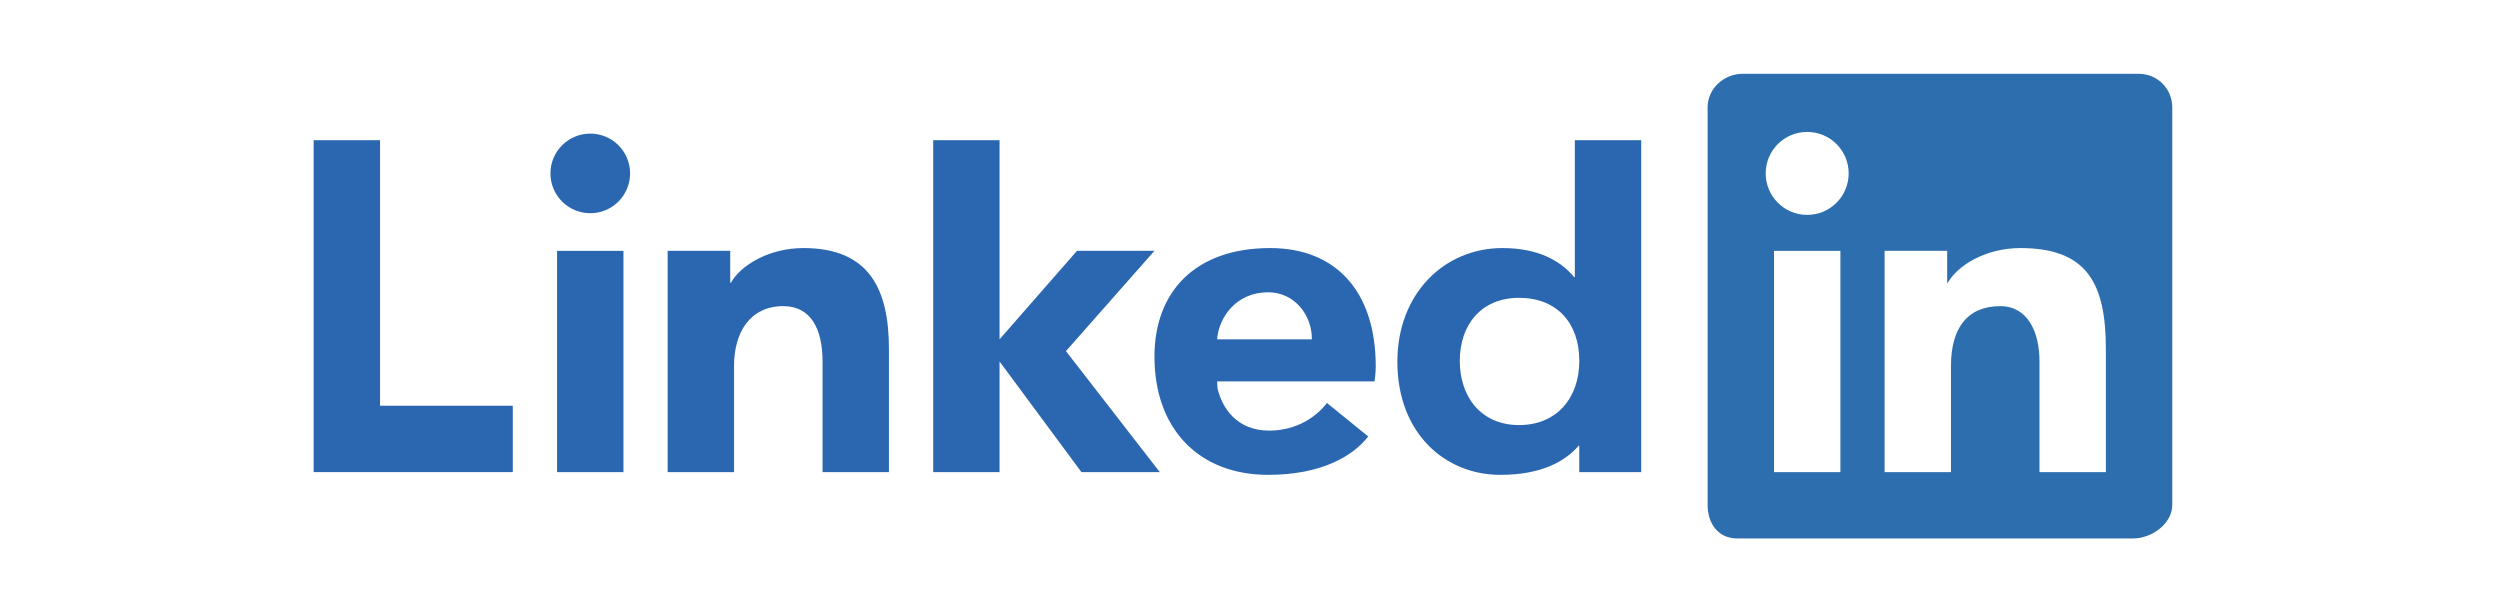
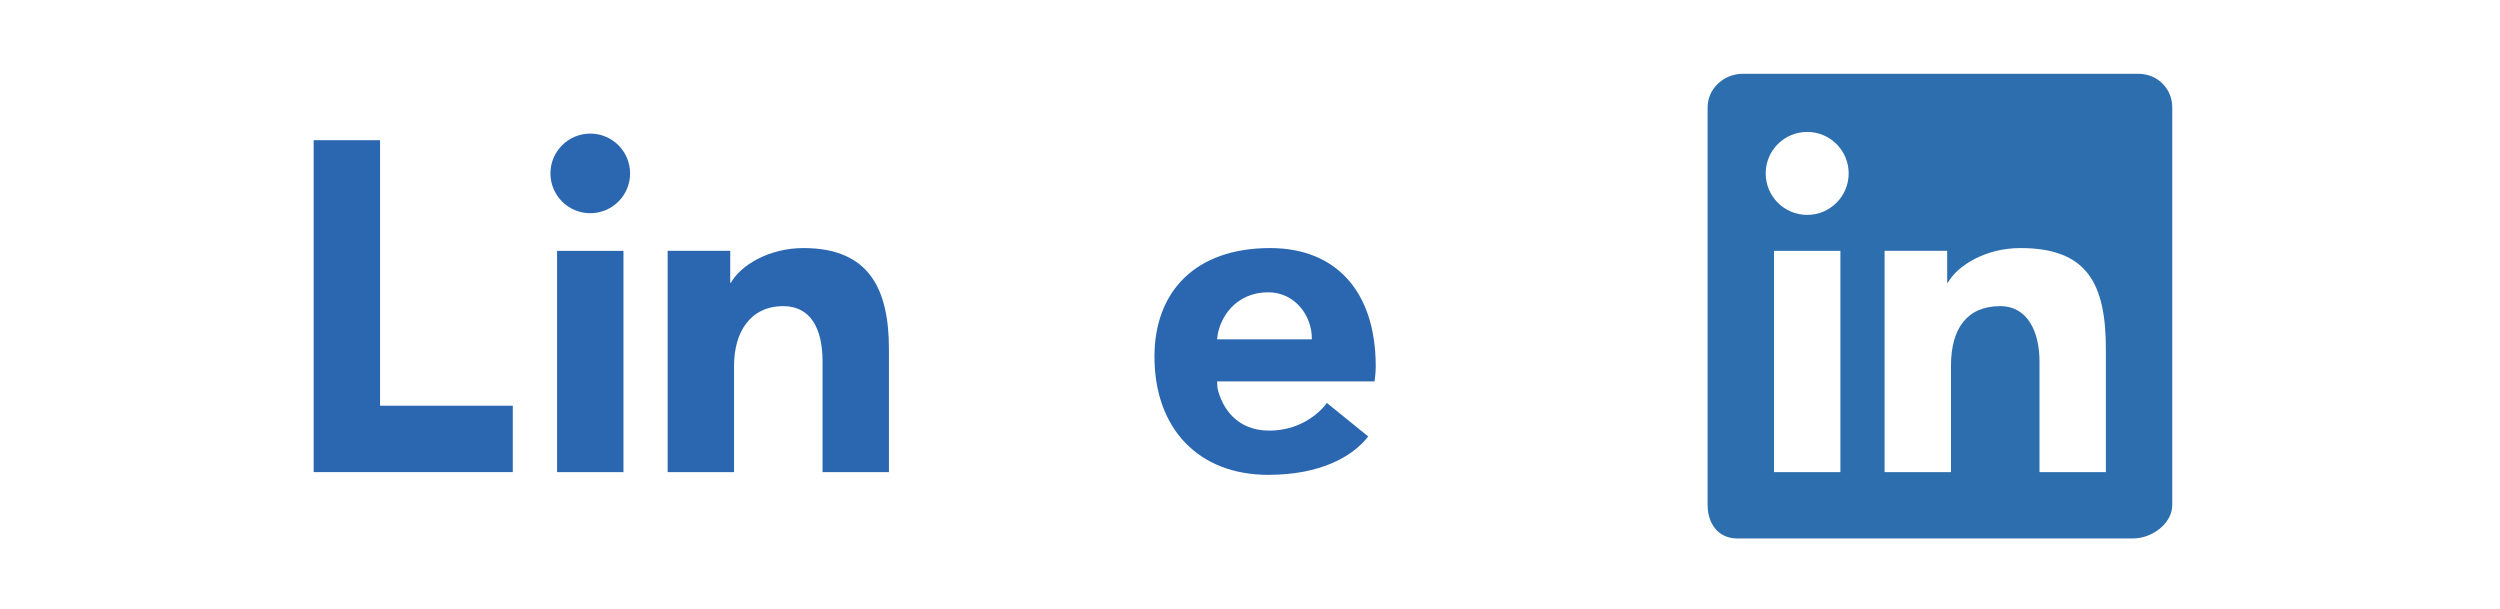
<svg xmlns="http://www.w3.org/2000/svg" width="271" height="66" viewBox="0 0 271 66" fill="none">
  <path fill-rule="evenodd" clip-rule="evenodd" d="M231.827 8H188.904C186.851 8 185.105 9.624 185.105 11.626V54.743C185.105 56.745 186.25 58.368 188.302 58.368H231.226C233.282 58.368 235.474 56.745 235.474 54.743V11.626C235.474 9.628 233.88 8 231.827 8ZM204.294 27.188H211.074V30.646H211.15C212.185 28.782 215.238 26.89 219.011 26.89C226.258 26.89 228.277 30.738 228.277 37.864V51.176H221.081V39.176C221.081 35.988 219.806 33.186 216.828 33.186C213.211 33.186 211.486 35.634 211.486 39.655V51.176H204.29V27.188H204.294ZM192.302 51.176H199.499V27.193H192.302V51.176ZM200.395 18.797C200.395 21.283 198.384 23.294 195.898 23.294C193.413 23.294 191.402 21.283 191.402 18.797C191.402 16.311 193.413 14.301 195.898 14.301C198.384 14.301 200.395 16.311 200.395 18.797Z" fill="#2D6EAE" />
-   <path d="M177.909 51.176H171.192V48.32H171.12C169.627 50.053 167.032 51.474 162.632 51.474C156.635 51.474 151.474 46.961 151.474 39.209C151.474 31.823 156.563 26.89 162.86 26.89C166.759 26.89 169.177 28.278 170.641 30.044H170.712V15.197H177.909V51.176ZM164.668 32.286C160.555 32.286 158.241 35.218 158.241 39.121C158.241 43.024 160.555 46.078 164.668 46.078C168.786 46.078 171.196 43.1 171.196 39.121C171.196 35.028 168.786 32.286 164.668 32.286Z" fill="#2B67B0" />
  <path d="M148.314 47.31C146.615 49.51 143.12 51.474 137.475 51.474C129.942 51.474 125.143 46.486 125.143 38.65C125.143 31.689 129.488 26.89 137.685 26.89C144.764 26.89 149.13 31.537 149.13 39.714C149.13 40.53 149 41.342 149 41.342H131.935L131.978 42.082C132.449 44.152 134.013 46.679 137.593 46.679C140.722 46.679 142.863 44.997 143.835 43.681L148.314 47.31ZM142.203 36.782C142.249 34.25 140.394 31.685 137.467 31.685C133.984 31.685 132.125 34.406 131.931 36.782H142.203Z" fill="#2B67B0" />
-   <path d="M125.143 27.188H116.747L108.352 36.782V15.197H101.159V51.176H108.352V39.184L117.227 51.176H125.719L115.548 38.061L125.143 27.188Z" fill="#2B67B0" />
  <path d="M72.377 27.188H79.157V30.646H79.233C80.268 28.782 83.322 26.89 87.094 26.89C94.342 26.89 96.361 31.487 96.361 37.863V51.176H89.164V39.176C89.164 35.647 87.889 33.186 84.912 33.186C81.294 33.186 79.57 36.051 79.57 39.655V51.176H72.373V27.188H72.377Z" fill="#2B67B0" />
  <path d="M60.386 51.176H67.583V27.193H60.386V51.176ZM63.987 23.113C66.372 23.113 68.302 21.178 68.302 18.797C68.302 16.416 66.372 14.482 63.987 14.482C61.606 14.482 59.667 16.416 59.667 18.797C59.667 21.178 61.602 23.113 63.987 23.113Z" fill="#2B67B0" />
  <path d="M41.197 15.197H34V51.176H55.586V43.979H41.197V15.197Z" fill="#2B67B0" />
</svg>